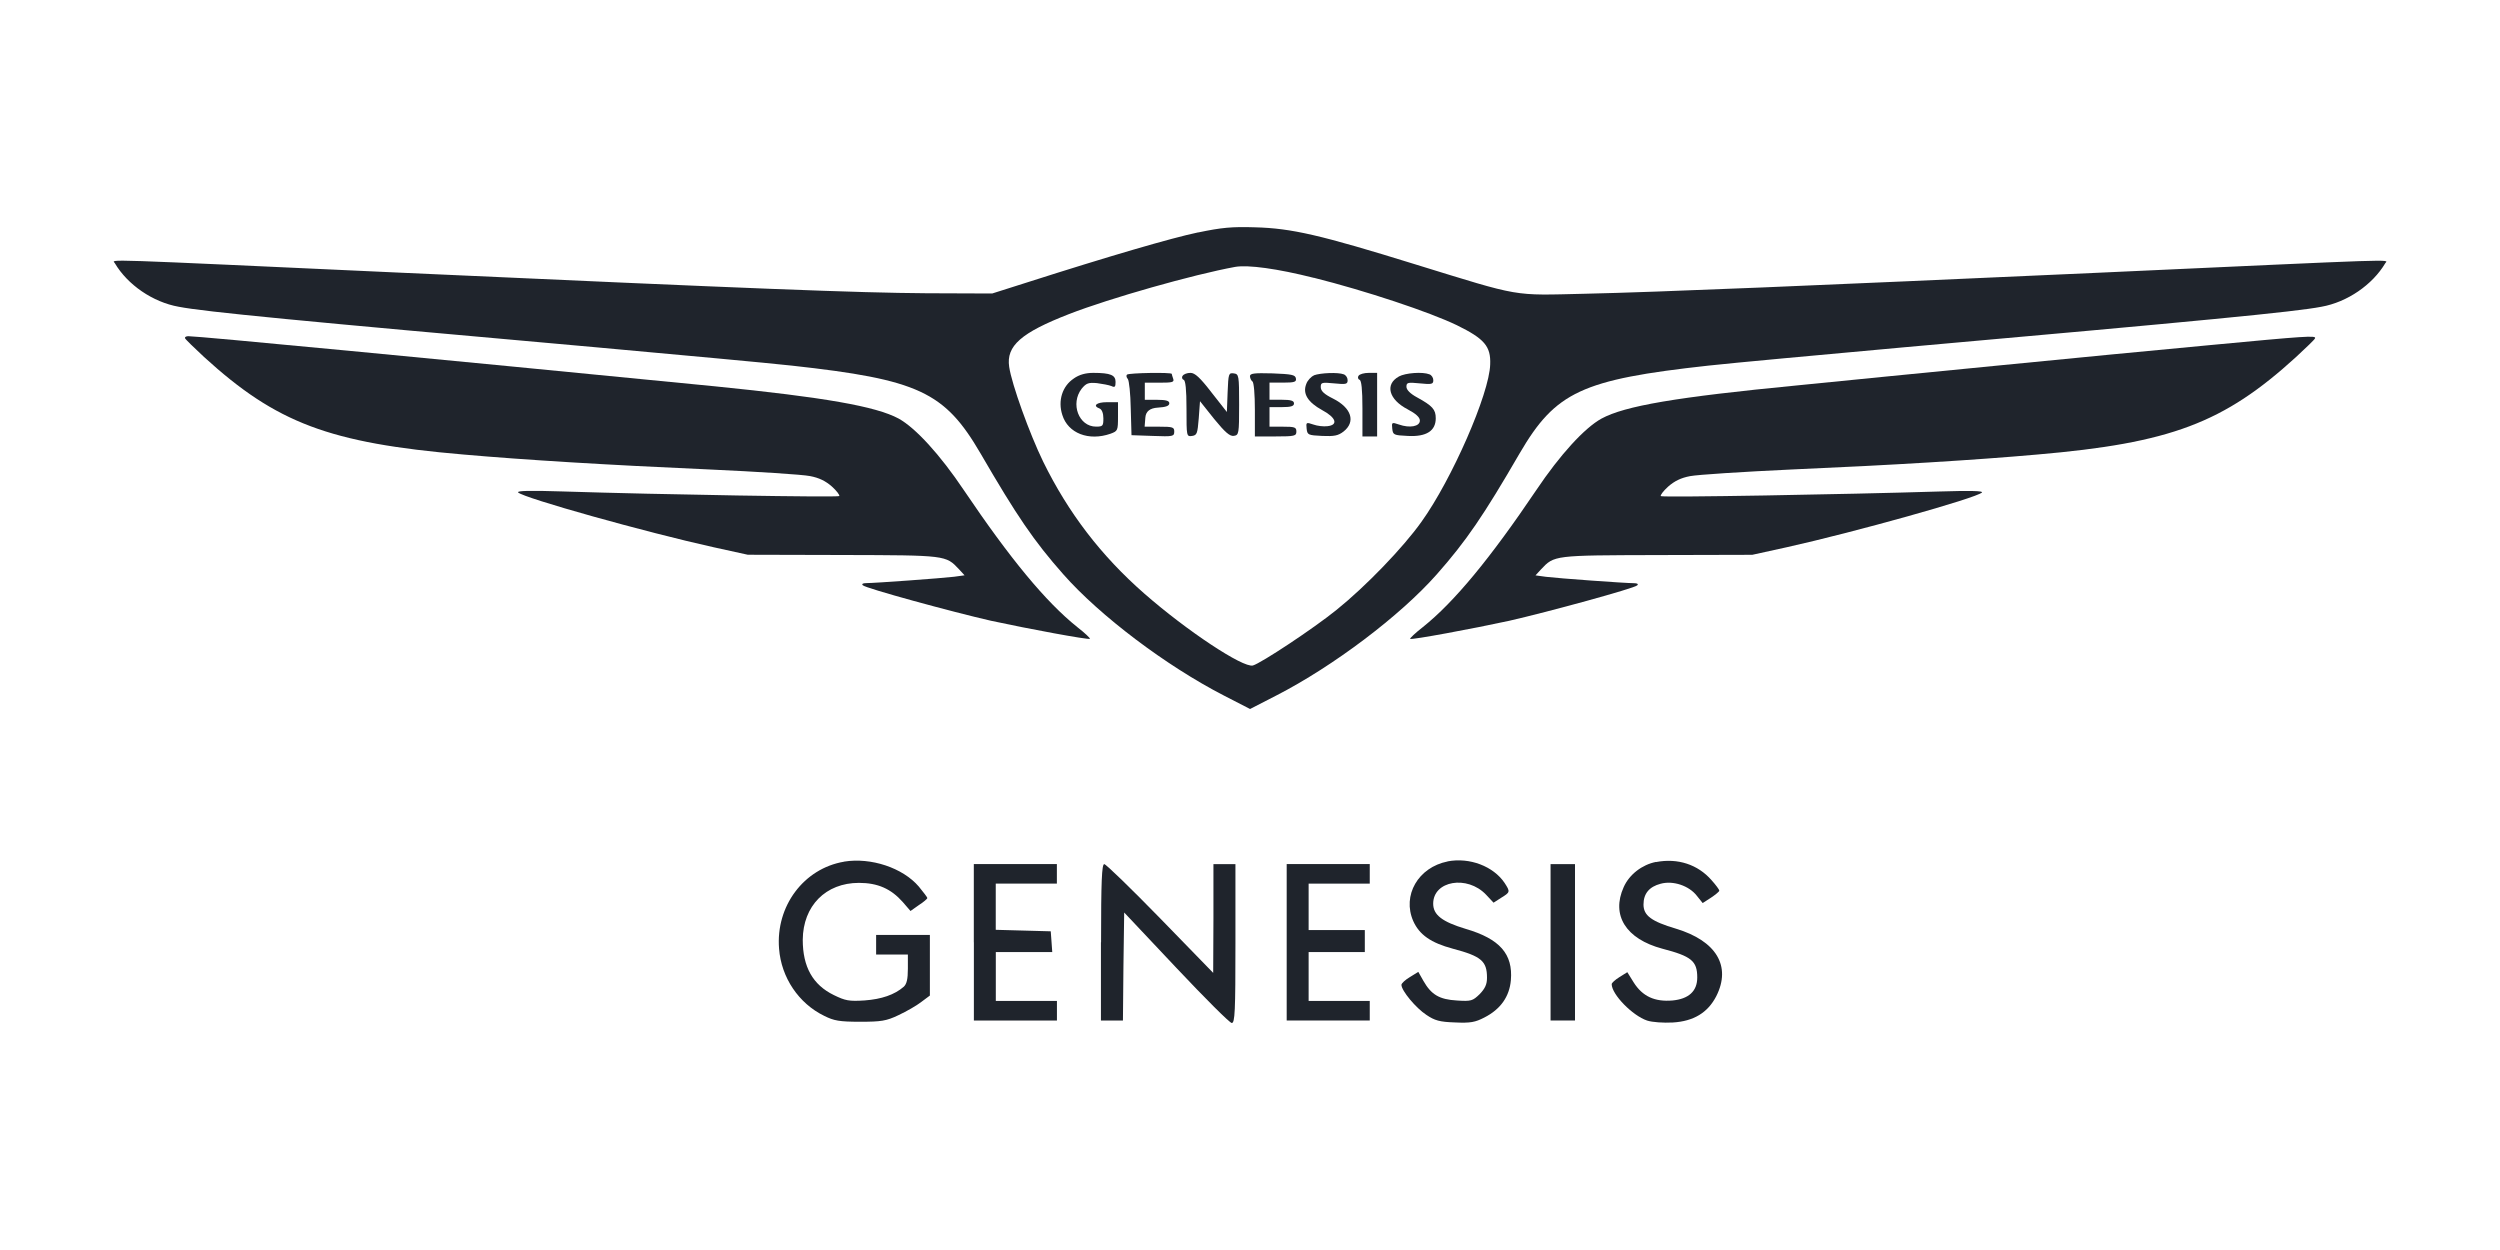
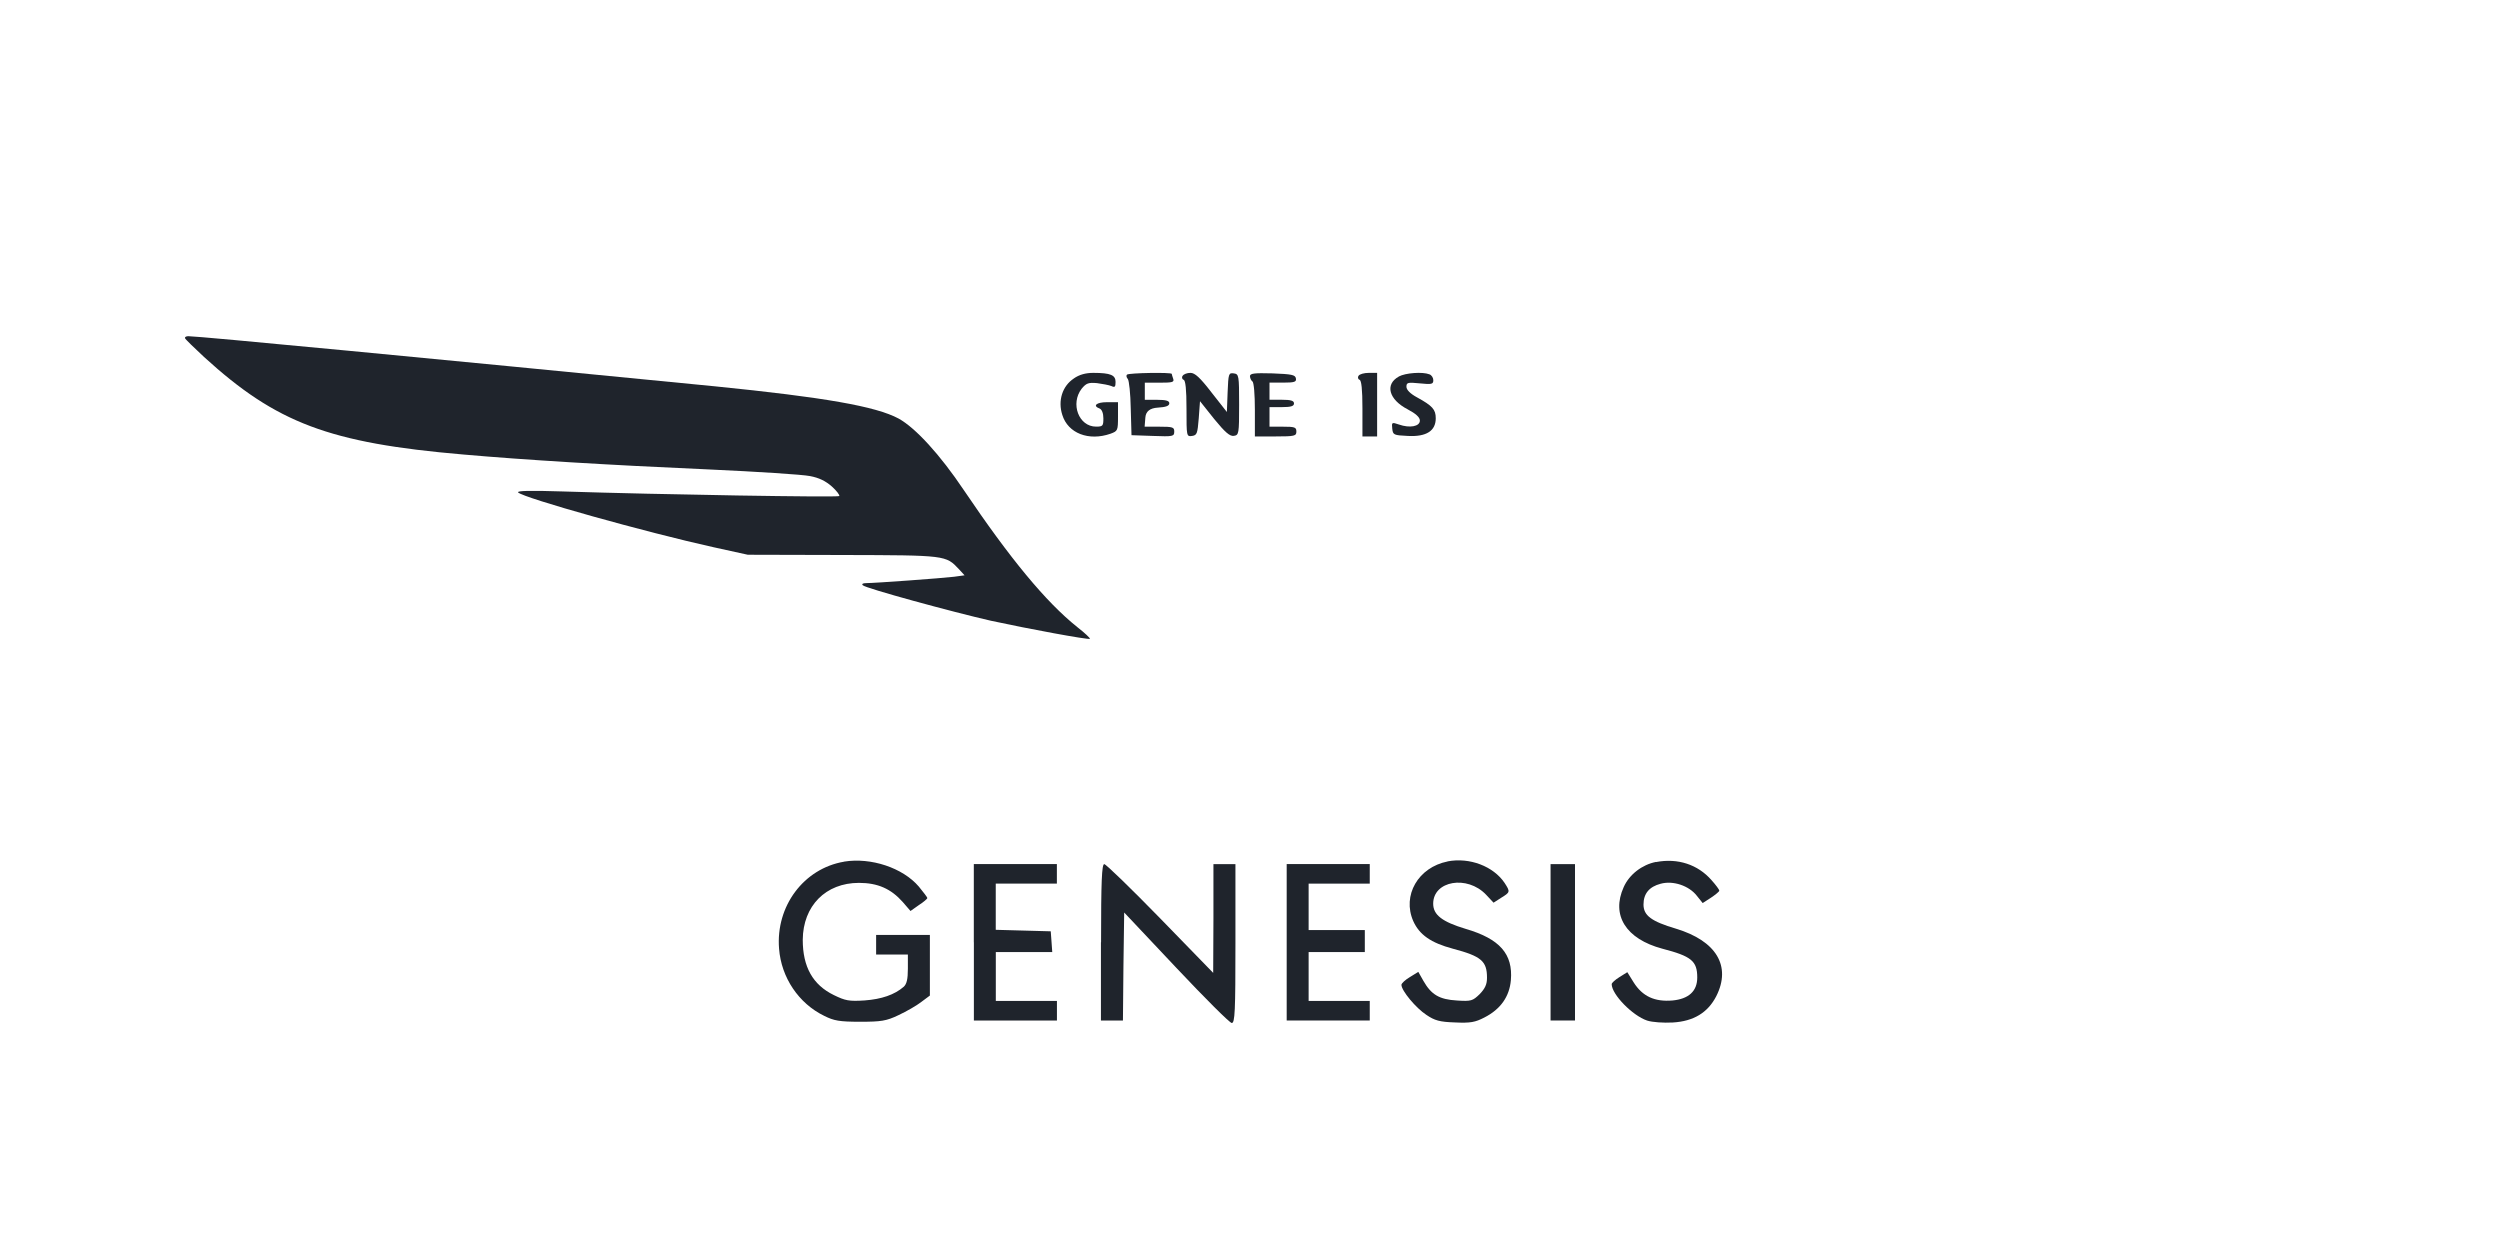
<svg xmlns="http://www.w3.org/2000/svg" id="Layer_1" viewBox="0 0 400 200">
  <defs>
    <style>.cls-1{fill:#1f242c;}</style>
  </defs>
-   <path class="cls-1" d="m191.71,37.18c-4.3.9-14.31,3.83-27.29,7.98l-5.67,1.8-10.56-.04c-11.07-.08-27.06-.7-83.87-3.28-49.54-2.27-46.33-2.19-45.94-1.52,2.03,3.44,6.06,6.22,10.21,6.96,4.22.82,18.96,2.23,66.82,6.49,13.33,1.21,27.41,2.5,31.28,2.93,20.25,2.23,24.44,4.18,30.19,14.04,5.79,9.97,8.52,14,13.26,19.36,5.83,6.61,16.42,14.62,25.69,19.39l4.18,2.15,4.18-2.15c9.15-4.69,19.86-12.79,25.69-19.39,4.73-5.36,7.47-9.38,13.26-19.36,5.75-9.85,9.93-11.81,30.19-14.04,3.87-.43,17.95-1.72,31.28-2.93,47.86-4.26,62.6-5.67,66.82-6.49,4.14-.74,8.17-3.52,10.21-6.96.39-.66,3.6-.74-45.94,1.52-45.94,2.07-70.11,3.09-82.11,3.36-11.73.27-9.97.59-27.1-4.69-15.25-4.73-19.86-5.79-25.69-5.94-3.68-.12-5.36.04-9.07.82Zm18.53,7.27c8.25,2.07,18.49,5.47,22.87,7.59,4.38,2.15,5.44,3.36,5.32,6.26-.12,4.69-6.14,18.42-10.99,25.18-2.97,4.18-8.95,10.36-13.57,14.08-3.71,3.01-12.12,8.56-13.41,8.92-1.6.39-10.56-5.55-17.36-11.5-6.92-6.06-12.16-12.9-16.19-21.11-2.19-4.5-5.04-12.4-5.44-15.17-.51-3.36,1.92-5.47,9.58-8.45,6.53-2.54,19.9-6.33,26.59-7.55,2.07-.35,6.69.27,12.59,1.76Z" />
  <path class="cls-1" d="m171.81,60.56c-1.84,1.21-2.58,3.56-1.84,5.83.9,2.93,4.22,4.22,7.7,3.01,1.17-.43,1.21-.51,1.21-2.74v-2.31h-1.76c-1.72,0-2.35.59-1.17,1.02.35.16.59.74.59,1.56,0,1.21-.08,1.33-1.17,1.33-2.78,0-4.14-3.68-2.31-6.06.74-.9,1.09-1.02,2.46-.9.9.12,1.92.31,2.31.47.55.27.66.12.66-.66,0-1.09-.78-1.45-3.56-1.45-1.21,0-2.23.27-3.13.9Z" />
  <path class="cls-1" d="m180.33,59.94c-.16.12-.12.43.12.7.2.23.43,2.35.47,4.73l.12,4.26,3.44.12c3.21.12,3.4.08,3.4-.7,0-.7-.23-.78-2.39-.78h-2.35l.12-1.49q.12-1.45,1.99-1.56c1.29-.08,1.84-.27,1.84-.7,0-.39-.51-.55-1.96-.55h-1.96v-2.74h2.39c2.03,0,2.35-.08,2.15-.63-.12-.35-.23-.7-.23-.78,0-.27-6.88-.16-7.16.12Z" />
  <path class="cls-1" d="m189.21,60.13c-.16.23-.08.55.16.63.31.08.47,1.52.47,4.65,0,4.42,0,4.46.9,4.34.78-.12.86-.39,1.06-2.82l.2-2.74,2.27,2.85c1.76,2.15,2.5,2.78,3.13,2.7.82-.12.86-.31.86-5s-.04-4.89-.86-5-.86.04-.98,3.01l-.12,3.17-2.46-3.13c-1.84-2.39-2.66-3.13-3.36-3.13-.55,0-1.09.2-1.25.47Z" />
  <path class="cls-1" d="m200,60.21c0,.31.2.7.39.82.23.16.39,2.07.39,4.54v4.26h3.32c3.05,0,3.32-.08,3.32-.78s-.27-.78-2.15-.78h-2.15v-3.13h1.96c1.49,0,1.96-.16,1.96-.59s-.47-.59-1.96-.59h-1.96v-2.74h2.19c1.84,0,2.15-.12,2.03-.7-.12-.55-.66-.66-3.75-.78-2.97-.08-3.6,0-3.6.47Z" />
-   <path class="cls-1" d="m210.24,60.06c-.47.2-1.06.82-1.25,1.41-.59,1.52.27,2.89,2.54,4.14,2.27,1.21,2.62,2.39.86,2.58-.63.08-1.64-.04-2.27-.27-1.13-.39-1.17-.35-1.06.66s.23,1.06,2.5,1.17c1.92.08,2.54-.04,3.4-.7,1.99-1.56,1.29-3.79-1.68-5.28-1.41-.7-1.96-1.21-1.96-1.84,0-.74.16-.78,2.15-.59,1.92.2,2.15.12,2.15-.51,0-.39-.27-.82-.63-.94-.9-.35-3.71-.23-4.77.16Z" />
  <path class="cls-1" d="m217.36,60.13c-.16.23-.08.55.16.63.31.08.47,1.52.47,4.61v4.46h2.35v-10.17h-1.33c-.74,0-1.49.2-1.64.47Z" />
  <path class="cls-1" d="m223.81,60.25c-2.27,1.25-1.6,3.68,1.41,5.24,1.33.7,1.96,1.29,1.96,1.8,0,.94-1.6,1.25-3.36.63-1.13-.39-1.17-.35-1.06.66s.23,1.06,2.5,1.17c2.97.16,4.46-.82,4.46-2.82,0-1.41-.51-1.99-3.01-3.36-1.09-.59-1.68-1.21-1.68-1.68,0-.7.2-.74,2.15-.55,1.92.2,2.15.12,2.15-.51,0-.39-.27-.82-.63-.94-1.09-.43-3.83-.23-4.89.35Z" />
  <path class="cls-1" d="m29.6,54.11c.08.2,1.45,1.52,3.05,3.01,11.57,10.56,20.02,13.76,41.45,15.6,9.78.86,23.11,1.68,39.3,2.39,7.74.35,15.01.82,16.19,1.06,1.45.27,2.5.78,3.52,1.68.78.7,1.29,1.41,1.17,1.52-.23.23-28.43-.23-44.34-.74-5-.16-7.31-.12-7.04.16.9.9,20.45,6.37,31.24,8.76l5.51,1.21,15.25.04c16.54.04,16.42.04,18.53,2.27l.9.98-1.68.23c-1.92.23-12.67,1.02-14.08,1.02-.55,0-.74.16-.51.35.43.47,14.31,4.26,20.49,5.67,5.75,1.25,15.64,3.09,15.84,2.89.08-.08-.82-.94-2.03-1.88-5.04-4.03-10.75-10.95-18.14-21.9-3.83-5.71-7.74-9.97-10.44-11.46-3.64-1.96-11.89-3.4-29.4-5.16-45.44-4.46-82.58-8.02-84.26-8.02-.35,0-.59.16-.51.31Z" />
-   <path class="cls-1" d="m353.67,55.21c-7.62.7-22.95,2.19-34.02,3.28-11.07,1.09-25.49,2.5-32.06,3.17-19.43,1.88-27.61,3.28-31.36,5.32-2.7,1.49-6.61,5.75-10.44,11.46-7.39,10.95-13.1,17.87-18.14,21.9-1.21.94-2.11,1.8-2.03,1.88.2.2,10.09-1.64,15.84-2.89,6.18-1.41,20.06-5.2,20.49-5.67.23-.2.04-.35-.51-.35-1.41,0-12.16-.78-14.08-1.02l-1.68-.23.9-.98c2.11-2.23,1.99-2.23,18.53-2.27l15.25-.04,5.51-1.21c10.75-2.39,30.34-7.86,31.24-8.76.27-.27-1.99-.31-6.84-.16-15.33.47-44.3.98-44.54.74-.12-.12.39-.82,1.17-1.52,1.02-.9,2.07-1.41,3.52-1.68,1.17-.23,8.45-.7,16.19-1.06,16.19-.7,29.48-1.52,39.3-2.39,21.39-1.84,29.87-5.04,41.45-15.6,1.6-1.49,3.01-2.82,3.05-3.01.2-.47-1.49-.35-16.74,1.09Z" />
  <path class="cls-1" d="m135.05,137.87c-6.45,1.09-10.95,7.12-10.4,13.92.35,4.61,3.13,8.76,7.23,10.75,1.56.78,2.42.94,5.75.94s4.18-.12,6.14-1.06c1.25-.59,2.89-1.52,3.64-2.11l1.37-1.02v-9.7h-8.6v3.13h5.08v2.27c0,1.72-.2,2.46-.66,2.89-1.49,1.29-3.56,1.99-6.26,2.19-2.5.16-3.09.04-4.93-.86-3.36-1.64-4.97-4.5-4.97-8.84.04-5.44,3.68-9.11,8.99-9.11,3.01,0,5.12.94,7,3.05l1.25,1.45,1.33-.94c.74-.47,1.37-1.02,1.37-1.13s-.63-.94-1.37-1.84c-2.58-3.01-7.66-4.69-11.96-3.99Z" />
  <path class="cls-1" d="m231.63,137.83c-4.73.94-7.31,5.44-5.51,9.54.98,2.19,2.82,3.48,6.33,4.42,4.57,1.21,5.47,1.99,5.47,4.65,0,1.06-.31,1.72-1.17,2.62-1.13,1.09-1.37,1.17-3.64,1.02-2.82-.16-4.11-.94-5.36-3.13l-.82-1.45-1.33.82c-.74.43-1.37,1.02-1.37,1.25,0,.94,2.31,3.71,3.99,4.81,1.33.9,2.11,1.13,4.57,1.21,2.5.12,3.25-.04,4.69-.78,2.62-1.33,4.03-3.36,4.26-5.98.35-4.18-1.76-6.61-7.23-8.21-3.75-1.13-5.2-2.23-5.2-4.03,0-3.68,5.44-4.61,8.45-1.45l1.21,1.29,1.21-.78c1.45-.9,1.49-.94.55-2.39-1.8-2.66-5.59-4.11-9.11-3.44Z" />
  <path class="cls-1" d="m264.95,137.91c-2.19.43-4.26,1.99-5.16,4.03-2.03,4.5.35,8.29,6.18,9.85,4.65,1.21,5.59,1.96,5.59,4.61,0,2.19-1.37,3.44-3.99,3.68-2.82.23-4.77-.66-6.18-2.89l-1.02-1.64-1.25.78c-.7.43-1.25.94-1.25,1.13,0,1.64,3.32,5.04,5.67,5.83.82.27,2.62.39,4.11.31,3.32-.2,5.59-1.56,6.96-4.22,2.42-4.81,0-8.84-6.45-10.79-3.95-1.17-5.2-2.11-5.2-3.87s.94-2.85,2.74-3.32c1.99-.55,4.54.31,5.79,1.92l.94,1.17,1.33-.86c.7-.47,1.33-.98,1.33-1.13s-.55-.9-1.25-1.68c-2.19-2.5-5.4-3.56-8.88-2.89Z" />
  <path class="cls-1" d="m155.82,150.77v12.51h13.29v-3.13h-9.78v-7.82h9.03l-.12-1.68-.12-1.64-4.38-.12-4.42-.12v-7.39h9.78v-3.13h-13.29v12.51Z" />
  <path class="cls-1" d="m176.15,150.77v12.51h3.52l.08-8.64.12-8.64,8.33,8.84c4.57,4.85,8.56,8.84,8.88,8.84.51,0,.59-1.84.59-12.71v-12.71h-3.52v8.68l-.04,8.72-8.48-8.72c-4.65-4.77-8.72-8.72-8.95-8.68-.39,0-.51,2.78-.51,12.51Z" />
  <path class="cls-1" d="m205.87,150.77v12.51h13.29v-3.13h-9.78v-7.82h8.99v-3.52h-8.99v-7.43h9.78v-3.13h-13.29v12.51Z" />
  <path class="cls-1" d="m248.09,150.77v12.51h3.91v-25.02h-3.91v12.51Z" />
</svg>